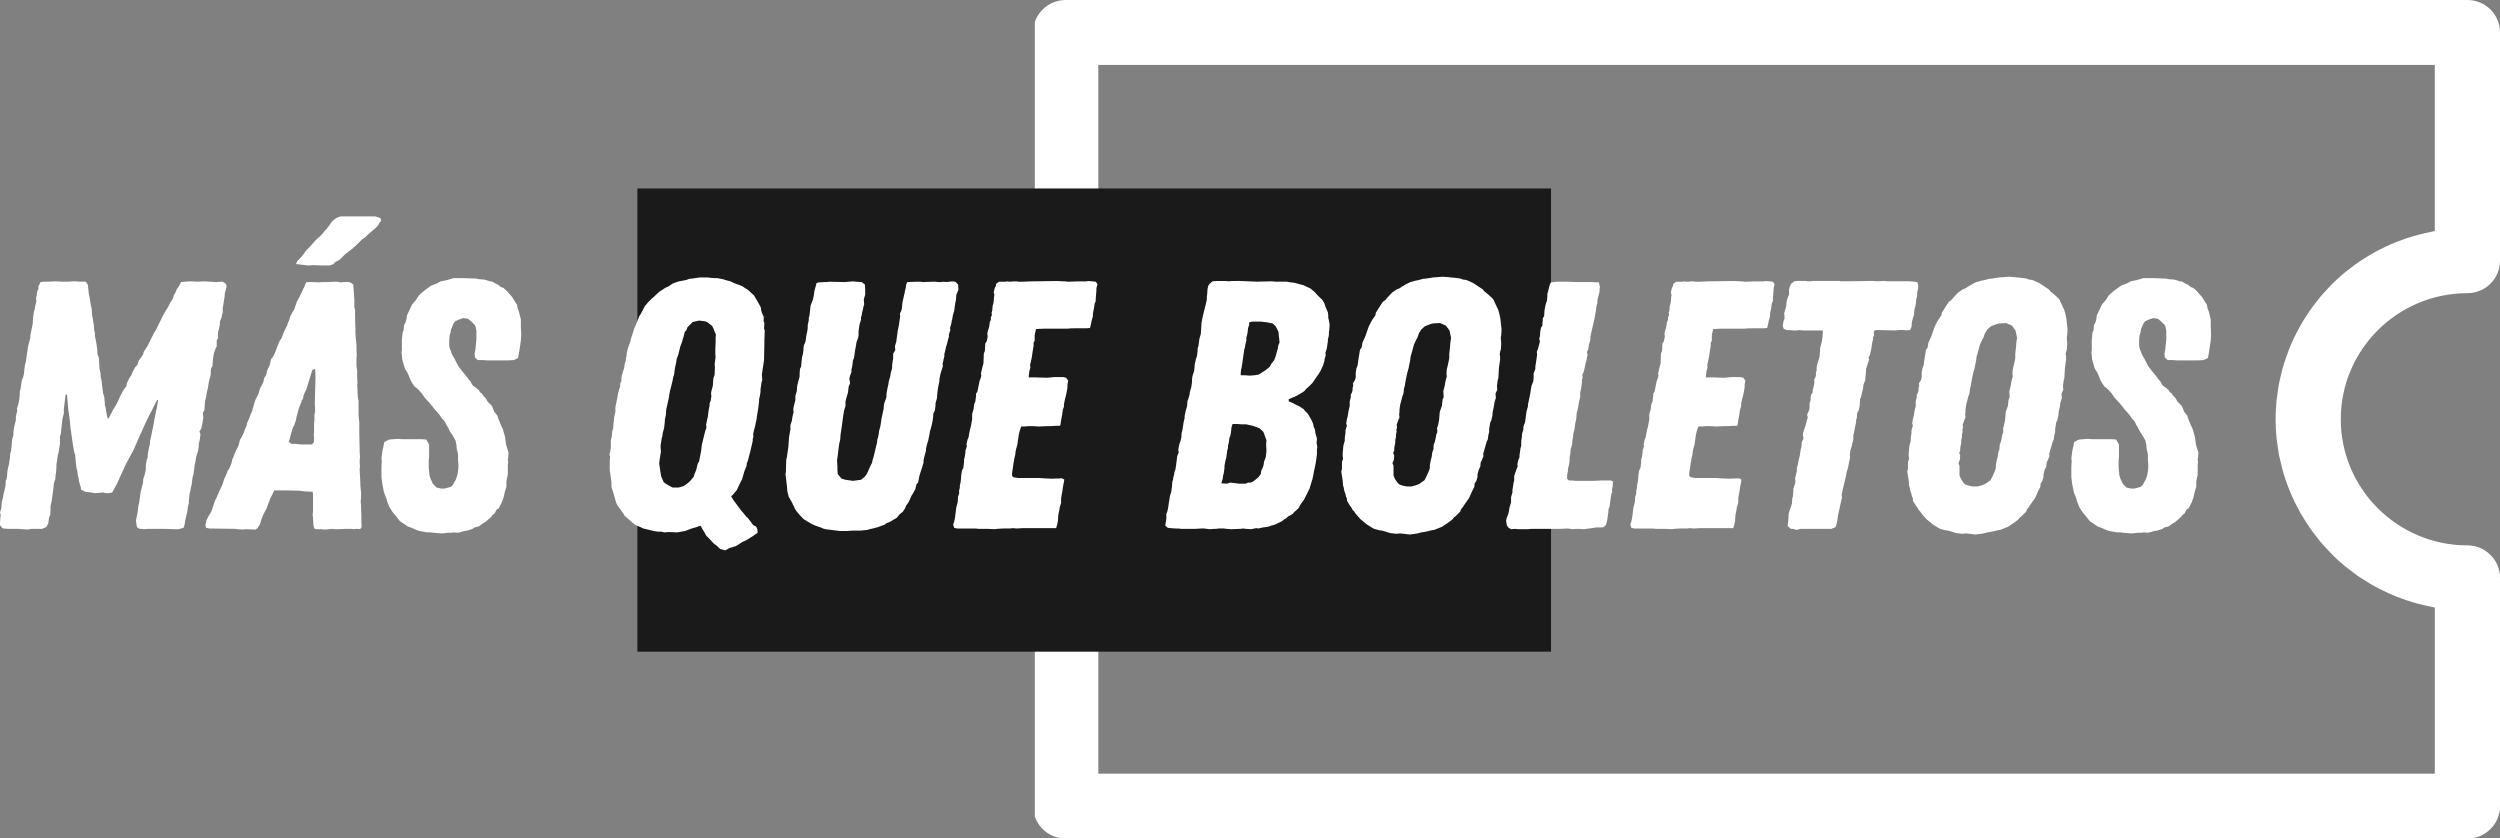
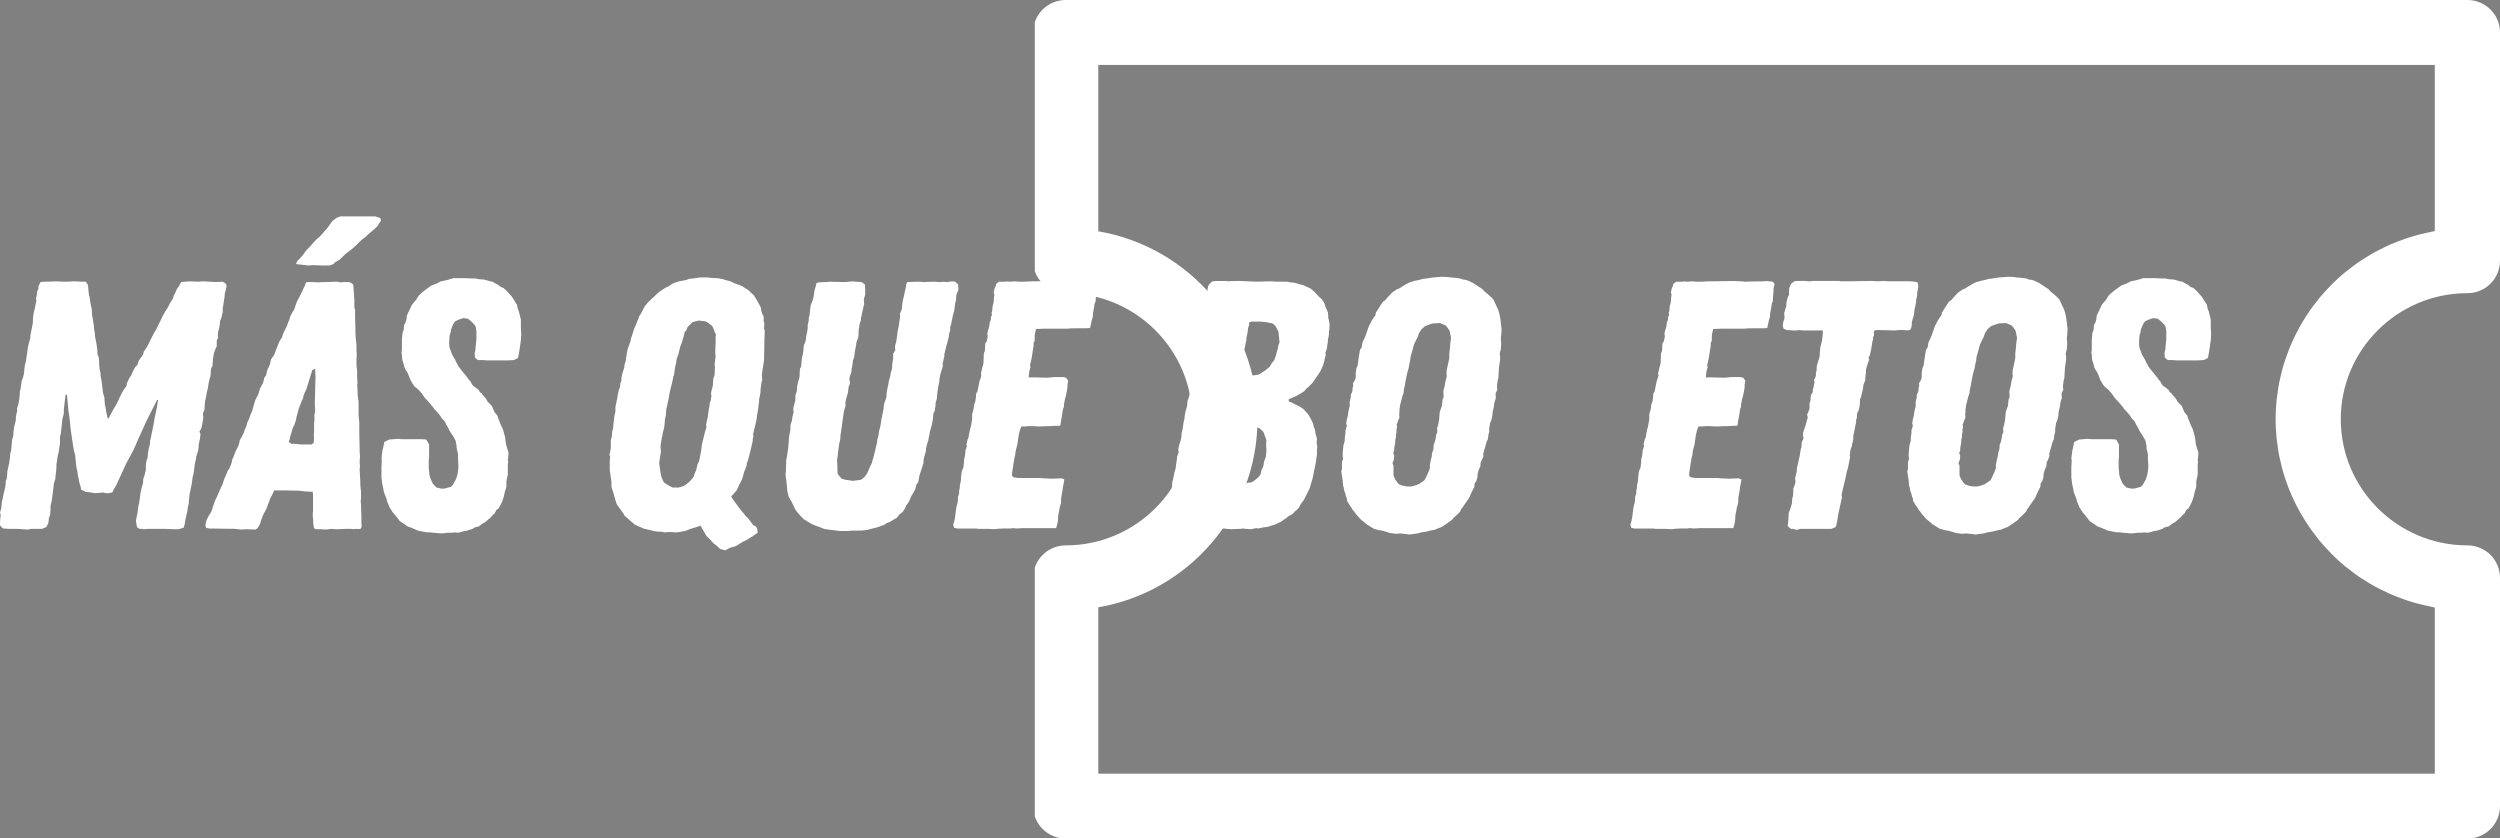
<svg xmlns="http://www.w3.org/2000/svg" xmlns:ns1="http://sodipodi.sourceforge.net/DTD/sodipodi-0.dtd" xmlns:ns2="http://www.inkscape.org/namespaces/inkscape" width="292.204" zoomAndPan="magnify" viewBox="0 0 219.153 73.5" height="98" preserveAspectRatio="xMidYMid" version="1.0" id="svg49" ns1:docname="logo1_n.svg" ns2:version="1.3.2 (091e20e, 2023-11-25, custom)">
  <rect x="0" y="0" width="219.153" height="73.5" fill="#808080" stroke="none" />
  <ns1:namedview id="namedview49" pagecolor="#ffffff" bordercolor="#000000" borderopacity="0.25" ns2:showpageshadow="2" ns2:pageopacity="0.0" ns2:pagecheckerboard="0" ns2:deskcolor="#d1d1d1" ns2:zoom="1.554" ns2:cx="145.1094" ns2:cy="49.8713" ns2:window-width="1920" ns2:window-height="991" ns2:window-x="-9" ns2:window-y="-9" ns2:window-maximized="1" ns2:current-layer="svg49" showgrid="false" />
  <defs id="defs2">
    <g id="g1" />
    <clipPath id="50a5b604db">
      <path d="M 169.516,150.32 H 298 v 73.5 H 169.516 Z m 0,0" clip-rule="nonzero" id="path1" />
    </clipPath>
    <clipPath id="6bba772ba3">
-       <path d="m 134.676,166.844 h 80.102 v 40.602 h -80.102 z m 0,0" clip-rule="nonzero" id="path2" />
-     </clipPath>
+       </clipPath>
  </defs>
  <g clip-path="url(#50a5b604db)" id="g3" transform="translate(-78.804,-150.32)" style="fill:#ffffff">
    <path fill="#000000" d="m 172.227,150.32 h 122.875 c 1.578,0 2.855,1.273 2.855,2.844 v 20.012 c 0,1.57 -1.277,2.844 -2.855,2.844 -6.121,0 -11.102,4.953 -11.102,11.047 0,6.102 4.98,11.062 11.102,11.062 1.578,0 2.855,1.273 2.855,2.844 v 20.012 c 0,1.57 -1.277,2.844 -2.855,2.844 h -122.875 c -1.578,0 -2.859,-1.273 -2.859,-2.844 v -20.012 c 0,-1.57 1.281,-2.844 2.859,-2.844 6.117,0 11.098,-4.961 11.098,-11.062 0,-6.094 -4.98,-11.047 -11.098,-11.047 -1.578,0 -2.859,-1.273 -2.859,-2.844 v -20.012 c 0,-1.57 1.281,-2.844 2.859,-2.844 z m 16.812,36.746 c 0,8.266 -6.043,15.133 -13.957,16.492 v 14.582 h 117.16 v -14.562 c -0.098,-0.019 -0.191,-0.047 -0.289,-0.066 -0.215,-0.039 -0.422,-0.086 -0.633,-0.137 -0.309,-0.07 -0.613,-0.145 -0.914,-0.234 -0.211,-0.062 -0.418,-0.125 -0.625,-0.195 -0.293,-0.098 -0.582,-0.203 -0.867,-0.316 -0.199,-0.078 -0.402,-0.16 -0.602,-0.25 -0.281,-0.125 -0.559,-0.258 -0.832,-0.398 -0.188,-0.094 -0.375,-0.188 -0.559,-0.289 -0.281,-0.16 -0.555,-0.328 -0.828,-0.504 -0.164,-0.102 -0.328,-0.199 -0.484,-0.305 -0.316,-0.215 -0.617,-0.449 -0.914,-0.684 -0.105,-0.082 -0.215,-0.156 -0.316,-0.238 -0.391,-0.324 -0.77,-0.668 -1.129,-1.023 -0.102,-0.102 -0.191,-0.207 -0.285,-0.309 -0.258,-0.266 -0.512,-0.539 -0.754,-0.824 -0.125,-0.145 -0.238,-0.305 -0.355,-0.457 -0.199,-0.25 -0.391,-0.5 -0.574,-0.762 -0.121,-0.172 -0.23,-0.352 -0.348,-0.531 -0.16,-0.254 -0.32,-0.512 -0.473,-0.773 -0.105,-0.191 -0.207,-0.383 -0.309,-0.574 -0.137,-0.27 -0.27,-0.539 -0.391,-0.812 -0.09,-0.203 -0.18,-0.402 -0.262,-0.605 -0.113,-0.285 -0.219,-0.57 -0.316,-0.859 -0.07,-0.207 -0.141,-0.41 -0.203,-0.621 -0.09,-0.305 -0.164,-0.613 -0.238,-0.926 -0.047,-0.203 -0.102,-0.402 -0.141,-0.605 -0.066,-0.348 -0.117,-0.703 -0.164,-1.059 -0.019,-0.176 -0.055,-0.348 -0.07,-0.527 -0.051,-0.535 -0.082,-1.078 -0.082,-1.625 0,-0.551 0.031,-1.09 0.082,-1.625 0.016,-0.18 0.051,-0.352 0.07,-0.527 0.047,-0.355 0.098,-0.711 0.164,-1.059 0.039,-0.203 0.094,-0.402 0.141,-0.602 0.074,-0.312 0.148,-0.625 0.238,-0.93 0.062,-0.207 0.133,-0.41 0.203,-0.613 0.098,-0.293 0.203,-0.582 0.316,-0.867 0.082,-0.199 0.168,-0.398 0.258,-0.598 0.125,-0.277 0.258,-0.551 0.398,-0.816 0.098,-0.191 0.195,-0.383 0.301,-0.566 0.152,-0.27 0.316,-0.531 0.484,-0.789 0.109,-0.172 0.219,-0.348 0.336,-0.516 0.188,-0.27 0.387,-0.527 0.586,-0.781 0.117,-0.145 0.227,-0.297 0.344,-0.438 0.25,-0.297 0.516,-0.582 0.785,-0.859 0.086,-0.09 0.164,-0.184 0.25,-0.27 0.367,-0.359 0.746,-0.703 1.141,-1.031 0.09,-0.074 0.184,-0.137 0.273,-0.207 0.312,-0.246 0.629,-0.488 0.957,-0.711 0.148,-0.105 0.305,-0.195 0.457,-0.293 0.281,-0.18 0.566,-0.355 0.855,-0.516 0.18,-0.102 0.359,-0.188 0.543,-0.281 0.277,-0.141 0.559,-0.281 0.848,-0.41 0.195,-0.082 0.395,-0.164 0.59,-0.242 0.289,-0.113 0.582,-0.219 0.879,-0.32 0.203,-0.066 0.41,-0.133 0.617,-0.191 0.301,-0.09 0.605,-0.164 0.914,-0.234 0.211,-0.051 0.422,-0.098 0.637,-0.141 0.098,-0.016 0.191,-0.043 0.289,-0.062 v -14.562 H 175.082 v 14.582 c 7.914,1.355 13.957,8.219 13.957,16.477 z m 0,0" fill-opacity="1" fill-rule="nonzero" id="path3" style="fill:#ffffff" />
  </g>
  <g clip-path="url(#6bba772ba3)" id="g4" transform="translate(-78.804,-150.32)" style="fill:#1a1a1a">
    <path fill="#ffffff" d="m 134.676,166.844 h 80.094 v 40.602 h -80.094 z m 0,0" fill-opacity="1" fill-rule="nonzero" id="path4" style="fill:#1a1a1a" />
  </g>
  <g fill="#000000" fill-opacity="1" id="g7" transform="translate(-78.804,-150.32)" style="fill:#ffffff">
    <g transform="translate(77.597,196.679)" id="g6" style="fill:#ffffff">
      <g id="g5" style="fill:#ffffff">
        <path d="M 3.59,0.062 3.805,0.031 3.961,0 h 0.93 l 0.371,-0.156 0.184,-0.34 0.031,-0.309 0.031,-0.188 0.094,-0.215 0.031,-0.402 v -0.402 l 0.094,-0.371 0.027,-0.188 L 5.816,-3 l 0.062,-0.496 0.031,-0.277 0.031,-0.25 0.125,-0.371 v -0.184 l 0.062,-0.434 0.027,-0.434 v -0.219 l 0.062,-0.371 0.062,-0.434 0.062,-0.215 0.031,-0.188 0.062,-0.402 0.031,-0.215 v -0.59 l 0.062,-0.184 0.027,-0.219 0.125,-1.145 0.125,-0.492 v -0.375 l 0.152,-1.266 h 0.125 l 0.125,1.422 0.031,0.188 0.031,0.215 0.062,0.465 0.059,0.648 0.188,1.301 0.062,0.402 0.09,0.434 0.062,0.184 0.062,0.652 0.062,0.523 0.062,0.219 0.031,0.215 0.031,0.25 0.062,0.215 0.027,0.25 0.156,0.523 0.031,0.219 L 8.695,-3.25 8.973,-3.219 9.562,-3.125 l 0.68,-0.062 0.277,0.062 h 0.188 l 0.34,-0.062 0.156,-0.309 0.215,-0.371 0.836,-1.828 0.68,-1.266 0.402,-0.93 0.715,-1.578 0.926,-1.828 h 0.094 l -0.125,0.746 -0.062,0.215 -0.027,0.188 -0.094,0.434 -0.094,0.555 -0.246,1.207 -0.062,0.219 v 0.184 l -0.031,0.215 -0.094,0.344 -0.031,0.215 -0.031,0.188 -0.031,0.371 -0.09,0.215 -0.062,0.402 v 0.434 l -0.094,0.402 -0.125,0.371 -0.031,0.402 -0.121,0.402 -0.094,0.434 -0.062,0.465 -0.062,0.434 -0.062,0.246 -0.059,0.465 -0.031,0.215 -0.094,0.434 -0.031,0.188 0.031,0.215 0.062,0.34 L 13.43,0 h 0.219 L 13.801,0.031 14.234,0 h 1.363 l 0.926,0.031 h 0.34 l 0.434,-0.125 0.094,-0.277 0.062,-0.402 0.094,-0.402 0.094,-0.434 0.027,-0.246 0.094,-0.402 v -0.219 l 0.031,-0.215 0.031,-0.402 0.062,-0.188 0.031,-0.215 0.094,-0.402 0.027,-0.25 0.062,-0.43 0.062,-0.188 0.062,-0.434 0.031,-0.246 0.031,-0.219 0.094,-0.465 0.031,-0.215 0.152,-0.465 0.062,-0.402 v -0.184 l 0.094,-0.434 0.062,-0.465 -0.094,-0.246 0.152,-0.219 L 18.938,-9.16 18.969,-9.344 19,-9.562 19.031,-9.746 19,-9.965 v -0.215 l 0.125,-0.219 0.031,-0.465 0.031,-0.34 0.09,-0.371 0.031,-0.215 0.031,-0.188 0.094,-0.371 0.062,-0.434 0.094,-0.402 0.059,-0.184 0.031,-0.219 v -0.184 l 0.031,-0.281 0.125,-0.246 0.031,-0.496 0.062,-0.434 0.031,-0.184 0.152,-0.402 0.094,-0.188 v -0.523 l 0.125,-0.219 -0.031,-0.184 0.031,-0.371 0.062,-0.188 0.09,-0.434 v -0.246 l 0.156,-0.402 0.031,-0.219 0.062,-0.184 v -0.434 l 0.031,-0.094 0.031,-0.215 0.027,-0.188 0.031,-0.215 0.031,-0.125 0.031,-0.434 0.062,-0.184 0.094,-0.402 -0.062,-0.219 -0.277,-0.184 -0.621,0.031 -1.051,-0.062 -0.496,0.031 -0.742,-0.031 -0.742,0.062 -0.156,0.309 -0.215,0.309 -0.156,0.371 -0.121,0.188 -0.031,0.184 -0.062,0.125 -0.094,0.152 -0.125,0.188 -0.184,0.371 -0.219,0.34 -0.246,0.434 -0.188,0.402 -0.43,0.867 -0.125,0.184 -0.621,1.238 -0.309,0.465 -0.031,0.188 -0.121,0.184 -0.281,0.402 -0.121,0.371 -0.188,0.188 -0.215,0.402 -0.125,0.309 -0.188,0.277 -0.215,0.465 v 0.188 l -0.219,0.277 -0.184,0.309 -0.219,0.434 -0.09,0.215 -0.25,0.496 -0.121,0.188 -0.094,0.152 -0.402,0.773 h -0.094 l -0.125,-0.586 -0.059,-0.402 -0.062,-0.188 v -0.215 l -0.031,-0.219 v -0.184 l -0.125,-0.434 -0.125,-1.051 -0.09,-0.434 v -0.219 l -0.094,-0.434 -0.031,-0.402 v -0.184 l -0.031,-0.402 -0.094,-0.188 -0.031,-0.215 v -0.219 l -0.059,-0.43 -0.031,-0.188 -0.125,-0.648 v -0.25 l -0.062,-0.215 -0.031,-0.434 -0.062,-0.402 -0.09,-0.496 -0.031,-0.523 -0.094,-0.434 -0.031,-0.188 -0.062,-0.434 -0.062,-0.215 -0.09,-0.867 -0.188,-0.277 H 8.324 l -0.617,-0.031 -0.559,0.031 H 6.621 l -0.523,-0.031 -0.59,0.031 H 5.074 l -0.309,0.031 -0.188,0.371 v 0.215 l -0.121,0.277 -0.031,0.344 -0.062,0.215 0.031,0.246 -0.094,0.402 -0.031,0.219 L 4.176,-19 l -0.059,0.371 -0.031,0.402 v 0.188 l -0.188,0.926 -0.031,0.188 v 0.215 l -0.062,0.188 -0.059,0.215 -0.094,0.402 -0.031,0.246 -0.062,0.434 -0.031,0.188 -0.062,0.434 -0.062,0.184 -0.059,0.402 -0.031,0.402 -0.094,0.371 -0.094,0.219 -0.031,0.184 -0.062,0.402 L 3,-12.223 2.941,-12.039 v 0.219 l -0.031,0.371 -0.062,0.371 -0.062,0.246 -0.094,0.281 0.031,0.184 -0.094,0.371 -0.031,0.188 v 0.277 l -0.152,0.617 -0.062,0.434 v 0.25 l -0.125,0.465 -0.031,0.492 -0.059,0.465 -0.062,0.188 -0.031,0.434 -0.031,0.184 -0.031,0.25 -0.062,0.246 -0.094,0.434 -0.031,0.434 -0.031,0.246 -0.09,0.219 v 0.215 l -0.031,0.246 -0.094,0.434 -0.062,0.219 -0.062,0.371 -0.09,0.34 -0.031,0.402 -0.031,0.215 -0.094,0.281 0.062,0.277 -0.031,0.184 -0.031,0.465 v 0.219 L 1.363,-0.125 1.484,-0.031 1.918,0 h 0.836 z m 0,0" id="path5" style="fill:#ffffff" />
      </g>
    </g>
  </g>
  <g fill="#000000" fill-opacity="1" id="g10" transform="translate(-78.804,-150.32)" style="fill:#ffffff">
    <g transform="translate(97.58,196.679)" id="g9" style="fill:#ffffff">
      <g id="g8" style="fill:#ffffff">
        <path d="m 8.262,-23.086 0.402,-0.031 0.867,0.031 h 0.586 l 0.344,-0.121 0.121,-0.156 0.402,-0.219 0.496,-0.492 0.402,-0.309 0.246,-0.188 0.402,-0.371 0.402,-0.402 0.312,-0.219 0.215,-0.215 0.246,-0.215 0.402,-0.344 0.219,-0.215 0.184,-0.309 0.125,-0.156 -0.062,-0.215 -0.152,-0.062 -0.312,-0.094 h -3.062 l -0.309,0.125 -0.094,0.062 -0.277,0.215 -0.496,0.68 -0.184,0.188 -0.219,0.277 -0.246,0.25 -0.188,0.152 -0.215,0.219 -0.188,0.215 -0.277,0.309 -0.309,0.312 -0.188,0.277 -0.125,0.152 -0.246,0.281 -0.215,0.215 -0.094,0.25 0.277,0.027 0.496,0.062 z M 2.508,0.062 2.754,0.031 3.621,0.062 l 0.184,-0.125 0.125,-0.215 0.094,-0.156 0.094,-0.34 0.184,-0.465 0.309,-0.586 0.125,-0.371 0.094,-0.219 0.062,-0.215 0.215,-0.402 0.156,-0.34 H 6.098 L 7.457,-3.344 7.953,-3.281 8.633,-3.25 8.664,-3 v 1.453 l -0.031,0.309 0.031,0.309 0.031,0.559 0.062,0.309 0.125,0.094 H 9.344 L 9.746,0.062 10.059,0.031 10.273,0 10.645,0.031 h 0.25 L 11.574,0 h 0.434 L 12.254,0.031 12.473,0 c 0.121,0 0.215,0.031 0.34,0 0.152,-0.094 0.121,-0.371 0.09,-0.496 V -1.145 L 12.875,-1.824 v -0.281 L 12.844,-2.352 12.875,-2.785 V -3.25 L 12.844,-3.465 12.812,-3.867 v -0.188 L 12.75,-5.23 12.781,-5.445 12.75,-5.879 12.781,-6.344 12.75,-6.809 V -7.023 L 12.719,-8.449 V -9.375 l -0.031,-0.25 -0.031,-0.371 v -1.207 l -0.062,-0.34 -0.031,-0.496 v -0.184 l -0.031,-0.402 0.031,-0.188 -0.031,-0.434 v -0.617 l -0.059,-0.434 v -0.68 l 0.027,-0.219 -0.027,-0.465 v -0.43 l -0.062,-0.621 -0.031,-0.402 v -0.434 l -0.031,-1.113 v -0.559 l -0.062,-0.184 v -0.68 l -0.094,-1.332 -0.215,-0.156 -0.156,-0.059 h -0.496 l -0.277,0.027 -0.215,-0.059 h -0.281 l -0.586,0.031 H 9.469 l -0.309,0.027 -0.59,-0.027 H 8.262 l -0.215,0.027 -0.125,0.344 -0.094,0.184 -0.094,0.219 -0.277,0.555 -0.215,0.402 -0.188,0.559 -0.062,0.152 -0.121,0.188 -0.188,0.34 -0.062,0.219 -0.062,0.184 -0.09,0.188 -0.062,0.215 -0.277,0.559 -0.094,0.215 -0.094,0.309 -0.188,0.281 -0.09,0.184 -0.156,0.402 -0.246,0.648 -0.125,0.188 -0.156,0.215 -0.09,0.434 -0.188,0.402 -0.062,0.156 -0.09,0.402 -0.156,0.215 -0.094,0.402 -0.094,0.188 -0.184,0.34 -0.156,0.527 -0.215,0.402 -0.094,0.246 -0.246,0.867 -0.094,0.184 -0.156,0.434 -0.09,0.188 -0.094,0.215 -0.031,0.188 -0.188,0.434 -0.062,0.215 -0.184,0.371 -0.156,0.25 -0.062,0.277 -0.059,0.215 -0.219,0.434 -0.094,0.219 -0.152,0.402 -0.094,0.184 -0.031,0.219 -0.062,0.184 -0.152,0.371 -0.156,0.219 -0.062,0.184 -0.246,0.559 -0.125,0.402 -0.34,0.742 -0.156,0.371 -0.184,0.371 -0.309,0.93 -0.25,0.402 -0.184,0.371 -0.031,0.184 -0.062,0.219 0.062,0.246 0.277,0.062 L 1.824,0 2.043,0.031 Z m 5.105,-7.457 -0.277,-0.031 -0.344,-0.031 H 6.746 l -0.215,-0.188 0.09,-0.215 0.062,-0.277 0.062,-0.219 0.156,-0.527 0.121,-0.215 0.156,-0.465 0.031,-0.215 0.184,-0.684 0.094,-0.277 0.094,-0.215 0.094,-0.281 0.121,-0.215 0.031,-0.219 0.125,-0.309 0.125,-0.246 0.152,-0.496 0.094,-0.309 0.156,-0.496 0.121,-0.402 0.25,-0.094 0.031,0.715 -0.031,1.113 -0.031,1.176 0.031,0.742 -0.062,0.246 V -9.5 l -0.031,0.215 v 0.805 l -0.031,0.25 0.031,0.246 -0.031,0.434 -0.188,0.156 z m 0,0" id="path7" style="fill:#ffffff" />
      </g>
    </g>
  </g>
  <g fill="#000000" fill-opacity="1" id="g13" transform="translate(-78.804,-150.32)" style="fill:#ffffff">
    <g transform="translate(111.376,196.679)" id="g12" style="fill:#ffffff">
      <g id="g11" style="fill:#ffffff">
        <path d="M 6.129,0.402 6.469,0.371 6.684,0.34 H 7.023 L 7.242,0.309 7.52,0.34 7.734,0.309 8.137,0.188 8.387,0.156 8.852,0 9.035,-0.125 9.406,-0.215 l 0.281,-0.219 0.309,-0.184 0.246,-0.219 0.156,-0.125 0.246,-0.277 0.156,-0.125 0.152,-0.309 0.188,-0.121 0.277,-0.527 0.156,-0.434 0.062,-0.277 0.059,-0.25 0.125,-0.402 v -0.465 l 0.031,-0.184 0.094,-0.434 v -0.867 l 0.031,-0.215 -0.031,-0.219 0.031,-0.184 0.031,-0.434 -0.062,-0.188 -0.156,-0.523 -0.031,-0.219 -0.031,-0.246 -0.031,-0.219 -0.184,-0.648 -0.188,-0.402 -0.246,-0.617 -0.031,-0.156 -0.277,-0.34 -0.219,-0.527 -0.371,-0.371 -0.152,-0.277 -0.281,-0.309 -0.09,-0.156 -0.156,-0.094 -0.094,-0.184 -0.309,-0.25 -0.184,-0.121 -0.125,-0.156 -0.125,-0.246 -0.152,-0.156 -0.125,-0.188 -0.402,-0.492 -0.34,-0.434 -0.219,-0.402 -0.121,-0.25 -0.25,-0.43 -0.215,-0.59 -0.031,-0.215 v -0.402 l 0.031,-0.434 0.094,-0.312 0.027,-0.215 0.125,-0.309 0.094,-0.219 0.156,-0.215 0.34,-0.156 0.371,-0.121 0.402,0.059 0.309,0.25 0.277,0.277 0.094,0.188 0.062,0.371 v 0.711 l -0.094,0.957 -0.062,0.25 0.031,0.402 0.25,0.215 h 0.43 l 0.434,0.031 h 1.734 l 0.559,-0.031 0.371,-0.184 0.121,-0.684 0.125,-0.863 0.031,-0.527 -0.031,-0.617 v -0.684 l -0.188,-0.742 -0.09,-0.215 -0.062,-0.34 -0.125,-0.188 -0.215,-0.34 -0.094,-0.156 -0.309,-0.34 -0.094,-0.125 -0.34,-0.309 -0.25,-0.094 -0.215,-0.184 -0.371,-0.188 -0.125,-0.09 -0.215,-0.031 -0.527,-0.156 -0.465,-0.031 -0.277,-0.062 H 8.914 l -0.777,-0.031 H 7.18 l -0.527,0.156 -0.586,0.125 -0.34,0.184 -0.496,0.188 -0.559,0.402 -0.371,0.309 -0.184,0.188 -0.188,0.309 -0.094,0.121 -0.246,0.281 -0.094,0.152 -0.094,0.219 -0.121,0.246 -0.188,0.402 -0.031,0.309 -0.09,0.312 -0.125,0.215 -0.031,0.434 -0.094,0.215 -0.062,0.621 v 0.898 l -0.031,0.215 0.031,0.246 0.031,0.402 0.125,0.402 0.062,0.25 0.094,0.215 0.152,0.219 0.125,0.277 0.184,0.465 0.188,0.309 0.152,0.215 0.312,0.25 0.309,0.34 0.277,0.402 0.371,0.402 0.34,0.402 0.125,0.184 0.156,0.156 0.34,0.402 0.152,0.246 0.219,0.219 0.094,0.152 0.062,0.156 0.121,0.188 0.219,0.434 0.246,0.371 0.246,0.434 0.094,0.461 v 0.188 l 0.125,0.555 v 0.496 l 0.031,0.434 v 0.219 l -0.031,0.309 -0.062,0.371 -0.125,0.371 -0.121,0.215 -0.156,0.281 -0.156,0.152 -0.34,0.094 -0.246,0.062 H 6.098 l -0.402,-0.094 -0.312,-0.309 -0.215,-0.465 -0.094,-0.309 -0.062,-0.68 V -6.035 L 5.043,-6.25 V -7.395 L 4.797,-7.828 4.395,-7.859 H 2.66 l -0.371,-0.031 -0.742,0.062 -0.434,0.215 -0.094,0.496 -0.059,0.215 -0.031,0.25 -0.062,0.465 0.031,0.215 -0.031,0.527 v 0.926 l 0.062,0.496 0.031,0.188 0.09,0.434 0.031,0.184 0.219,0.559 0.062,0.246 0.215,0.527 0.277,0.434 0.312,0.371 0.309,0.402 0.371,0.246 0.309,0.219 0.34,0.121 0.496,0.219 0.215,0.062 0.312,0.059 0.34,0.062 h 0.309 l 0.215,0.031 z m 0,0" id="path10" style="fill:#ffffff" />
      </g>
    </g>
  </g>
  <g fill="#000000" fill-opacity="1" id="g16" transform="translate(-78.804,-150.32)">
    <g transform="translate(123.687,196.679)" id="g15">
      <g id="g14" />
    </g>
  </g>
  <g fill="#000000" fill-opacity="1" id="g19" transform="translate(-78.804,-150.32)" style="fill:#ffffff">
    <g transform="translate(130.616,196.679)" id="g18" style="fill:#ffffff">
      <g id="g17" style="fill:#ffffff">
        <path d="m 11.758,1.887 0.402,-0.215 0.527,-0.156 0.59,-0.371 0.34,-0.152 0.34,-0.219 0.215,-0.125 0.434,-0.309 -0.031,-0.309 -0.094,-0.219 -0.277,-0.152 -0.246,-0.34 -0.25,-0.312 -0.09,-0.059 -0.219,-0.281 -0.215,-0.246 -0.281,-0.371 -0.43,-0.59 -0.188,-0.309 L 12.441,-3 l 0.34,-0.402 0.184,-0.402 0.281,-0.559 0.184,-0.648 0.219,-0.559 v -0.184 l 0.09,-0.188 0.219,-0.836 0.215,-0.93 v -0.184 l 0.062,-0.188 -0.031,-0.215 0.094,-0.402 0.062,-0.219 0.094,-0.43 0.059,-0.281 0.031,-0.277 0.094,-0.527 0.062,-0.523 0.031,-0.219 v -0.215 l 0.062,-0.219 0.062,-0.402 v -0.215 l 0.027,-0.188 0.062,-0.434 0.062,-0.184 -0.031,-0.496 0.094,-0.648 0.031,-0.188 0.031,-0.215 0.031,-0.188 0.031,-1.547 v -0.184 l 0.031,-0.867 -0.062,-0.219 0.031,-0.434 -0.062,-0.184 v -0.402 l -0.156,-0.34 -0.062,-0.219 -0.031,-0.246 -0.215,-0.402 -0.215,-0.371 -0.188,-0.309 -0.188,-0.156 -0.184,-0.184 -0.188,-0.156 -0.215,-0.125 -0.215,-0.152 -0.219,-0.094 -0.277,-0.094 -0.309,-0.125 -0.25,-0.121 -0.465,-0.125 -0.184,-0.062 -0.496,-0.094 h -0.184 l -0.465,-0.031 -0.188,-0.027 H 9.531 l -0.402,0.059 -0.215,0.031 -0.312,0.031 -0.246,0.094 -0.309,0.062 -0.34,0.062 -0.371,0.121 -0.219,0.094 -0.309,0.219 -0.277,0.121 -0.188,0.125 -0.34,0.215 -0.34,0.312 -0.156,0.152 -0.184,0.156 -0.344,0.34 -0.277,0.34 -0.371,0.711 -0.094,0.125 -0.277,0.711 -0.188,0.434 -0.059,0.188 -0.219,0.68 -0.031,0.188 -0.246,0.68 -0.094,0.402 v 0.184 l -0.062,0.219 v 0.184 l -0.062,0.188 -0.059,0.215 -0.031,0.25 -0.062,0.215 -0.125,0.371 -0.062,0.371 v 0.219 l -0.09,0.184 -0.031,0.371 -0.094,0.188 -0.031,0.184 -0.062,0.219 -0.031,0.246 -0.094,0.465 -0.09,0.434 v 0.402 l -0.094,0.402 -0.094,0.867 v 0.121 l -0.094,0.371 -0.031,0.434 -0.09,0.312 v 0.68 l -0.062,0.371 -0.062,0.184 0.062,0.188 -0.031,0.402 v 0.805 l 0.062,0.402 0.09,0.648 v 0.434 l 0.156,0.465 0.246,0.867 0.094,0.215 0.465,0.652 0.094,0.121 0.094,0.188 0.152,0.125 0.34,0.309 0.188,0.152 0.215,0.188 0.34,0.156 0.219,0.09 0.184,0.094 0.402,0.094 0.496,0.125 0.371,0.059 H 6.156 l 0.281,0.062 0.402,-0.031 0.711,0.031 0.68,-0.121 0.59,-0.219 0.434,-0.125 0.34,-0.121 0.062,0.09 0.059,0.125 0.188,0.309 0.125,0.219 0.09,0.152 0.281,0.281 0.371,0.402 0.184,0.121 0.371,0.344 z M 7.148,-3.621 6.902,-3.746 6.59,-3.93 6.375,-4.086 6.156,-4.578 6.066,-5.074 l -0.062,-0.465 -0.031,-0.188 0.031,-0.277 0.062,-0.402 0.062,-0.371 -0.031,-0.309 v -0.219 L 6.156,-7.676 6.188,-7.922 6.25,-8.137 l 0.031,-0.25 0.125,-0.465 0.062,-0.555 V -9.562 l 0.09,-0.402 0.031,-0.496 0.094,-0.402 0.125,-0.586 0.094,-0.559 0.246,-0.988 0.062,-0.34 0.062,-0.156 0.09,-0.648 0.094,-0.402 0.062,-0.402 0.125,-0.312 L 7.828,-16 l 0.156,-0.402 0.062,-0.246 0.062,-0.188 0.121,-0.461 0.125,-0.094 0.094,-0.277 0.465,-0.465 0.555,-0.125 0.527,0.062 0.215,0.094 0.402,0.309 0.125,0.246 0.062,0.188 0.152,0.34 -0.031,0.215 v 0.465 l -0.027,0.559 v 0.465 l 0.027,0.215 -0.059,0.465 -0.031,0.246 0.031,0.188 -0.031,0.711 -0.094,0.246 -0.031,0.25 -0.031,0.465 -0.125,0.461 -0.031,0.188 0.031,0.246 -0.059,0.402 -0.094,0.219 v 0.184 l -0.094,0.465 -0.062,0.527 -0.152,0.68 0.027,0.277 -0.121,0.371 -0.156,0.621 -0.125,0.527 L 9.656,-6.871 9.562,-6.375 l -0.094,0.465 -0.125,0.215 -0.121,0.527 -0.156,0.371 -0.062,0.219 -0.246,0.309 -0.188,0.184 -0.152,0.125 -0.309,0.215 -0.434,0.125 z m 0,0" id="path16" style="fill:#ffffff" />
      </g>
    </g>
  </g>
  <g fill="#000000" fill-opacity="1" id="g22" transform="translate(-78.804,-150.32)" style="fill:#ffffff">
    <g transform="translate(145.711,196.679)" id="g21" style="fill:#ffffff">
      <g id="g20" style="fill:#ffffff">
        <path d="M 6.715,0.188 H 7.336 L 7.797,0.156 h 0.715 l 0.617,-0.062 0.188,-0.062 0.277,-0.062 0.371,-0.094 0.184,-0.062 0.496,-0.184 0.156,-0.125 0.371,-0.152 0.246,-0.156 0.277,-0.156 0.25,-0.309 0.277,-0.215 0.188,-0.281 0.121,-0.277 0.156,-0.215 0.125,-0.219 0.184,-0.434 0.125,-0.184 0.215,-0.402 0.094,-0.402 0.156,-0.188 0.094,-0.523 0.121,-0.402 0.125,-0.371 0.062,-0.219 0.062,-0.184 v -0.219 l 0.059,-0.277 0.094,-0.34 0.062,-0.219 v -0.184 l 0.094,-0.402 0.121,-0.371 v -0.062 l 0.094,-0.434 0.031,-0.219 0.125,-0.43 0.094,-0.402 0.059,-0.371 0.031,-0.402 0.125,-0.25 0.062,-0.434 v -0.215 l 0.125,-0.434 0.031,-0.434 0.059,-0.434 0.031,-0.184 0.094,-0.434 v -0.188 l 0.094,-0.465 0.215,-0.68 -0.031,-0.215 0.062,-0.219 0.031,-0.184 0.062,-0.219 v -0.215 l 0.094,-0.371 0.062,-0.281 0.09,-0.277 0.062,-0.277 0.094,-0.34 v -0.188 l 0.125,-0.371 -0.031,-0.188 0.121,-0.402 0.031,-0.215 0.062,-0.246 0.031,-0.219 0.125,-0.434 0.031,-0.246 0.062,-0.434 0.059,-0.246 0.031,-0.465 0.188,-0.434 -0.031,-0.465 -0.246,-0.246 -0.25,-0.031 -0.277,0.031 -0.219,0.031 -0.309,-0.031 -0.215,0.031 h -0.25 l -0.215,-0.031 h -0.219 l -0.895,0.031 -0.219,-0.031 H 13.555 l -0.93,0.031 -0.094,0.215 -0.031,0.246 -0.09,0.402 -0.094,0.434 -0.094,0.402 -0.031,0.188 -0.031,0.371 -0.031,0.184 -0.152,0.344 0.031,0.215 -0.062,0.402 -0.062,0.434 -0.094,0.434 -0.031,0.246 -0.062,0.434 -0.027,0.246 -0.125,0.434 0.031,0.34 -0.188,0.312 v 0.434 l -0.031,0.152 -0.059,0.434 v 0.25 l -0.125,0.43 -0.031,0.25 -0.125,0.434 -0.062,0.371 -0.09,0.402 -0.062,0.402 v 0.246 l -0.156,0.434 -0.062,0.215 -0.031,0.375 -0.121,0.555 -0.062,0.309 -0.062,0.402 -0.031,0.219 -0.062,0.246 -0.062,0.219 -0.031,0.277 -0.059,0.277 -0.062,0.188 -0.031,0.309 -0.062,0.215 -0.094,0.434 L 9.656,-6.25 l -0.062,0.184 -0.062,0.281 -0.156,0.309 -0.215,0.496 -0.094,0.184 -0.184,0.246 -0.312,0.25 -0.711,0.094 L 7.211,-4.301 6.871,-4.395 6.531,-4.797 6.5,-5.168 V -5.508 L 6.469,-6.004 6.5,-6.219 l 0.031,-0.188 0.027,-0.277 0.094,-0.742 0.094,-0.402 0.031,-0.434 0.094,-0.621 0.152,-1.113 0.062,-0.371 0.125,-0.402 v -0.402 l 0.094,-0.371 0.059,-0.184 0.062,-0.219 0.031,-0.246 0.031,-0.281 0.125,-0.277 -0.062,-0.402 0.031,-0.184 0.152,-0.434 v -0.219 l 0.062,-0.246 0.031,-0.219 0.031,-0.309 0.094,-0.215 0.031,-0.188 0.062,-0.465 0.09,-0.461 0.031,-0.25 0.156,-0.434 0.031,-0.215 v -0.309 l 0.031,-0.25 0.062,-0.402 0.121,-0.371 v -0.215 l 0.062,-0.188 0.031,-0.215 0.062,-0.25 0.062,-0.277 0.062,-0.215 -0.031,-0.434 0.062,-0.219 0.059,-0.184 v -0.434 l -0.027,-0.465 -0.281,-0.215 -0.496,-0.031 -0.277,-0.031 -0.742,0.062 -1.301,-0.031 -0.277,0.031 h -0.156 l -0.523,0.027 -0.188,0.062 -0.062,0.25 -0.121,0.434 -0.062,0.434 -0.062,0.309 -0.062,0.152 -0.152,0.402 -0.094,0.867 -0.062,0.188 v 0.215 l -0.094,0.434 v 0.246 l -0.031,0.25 -0.094,0.434 -0.027,0.246 -0.031,0.219 -0.156,0.402 -0.031,0.184 v 0.215 l -0.062,0.402 -0.062,0.188 -0.09,0.867 -0.094,0.184 -0.031,0.434 v 0.25 l -0.125,0.434 -0.09,0.402 -0.031,0.43 -0.125,0.402 v 0.402 l -0.062,0.219 -0.094,0.371 -0.031,0.215 0.031,0.219 -0.09,0.371 -0.031,0.184 -0.031,0.219 -0.125,0.371 v 0.402 l -0.062,0.309 -0.062,0.371 -0.031,0.465 -0.031,0.402 -0.121,0.836 -0.062,0.277 -0.031,1.055 -0.031,0.184 0.125,1.051 0.031,0.434 0.121,0.496 0.25,0.434 0.246,0.496 0.031,0.094 0.156,0.246 0.152,0.184 0.188,0.219 0.309,0.309 0.617,0.371 0.188,0.094 0.215,0.094 0.527,0.184 0.125,0.062 0.215,0.062 z m 0,0" id="path19" style="fill:#ffffff" />
      </g>
    </g>
  </g>
  <g fill="#000000" fill-opacity="1" id="g25" transform="translate(-78.804,-150.32)" style="fill:#ffffff">
    <g transform="translate(161.425,196.679)" id="g24" style="fill:#ffffff">
      <g id="g23" style="fill:#ffffff">
        <path d="M 4.551,0.031 4.797,0 5.293,-0.031 h 0.648 l 0.188,-0.031 0.402,0.031 0.492,-0.031 h 2.941 l 0.094,-0.34 0.059,-0.277 0.031,-0.527 0.094,-0.465 0.031,-0.215 0.062,-0.188 0.062,-0.215 v -0.402 l 0.121,-0.68 0.031,-0.25 0.062,-0.34 0.031,-0.125 0.031,-0.246 -0.215,-0.094 -0.867,0.031 -0.68,-0.031 -0.434,-0.031 H 6.652 L 6.219,-4.52 6.098,-4.641 v -0.25 L 6.219,-5.695 6.312,-6.25 6.375,-6.469 l 0.031,-0.309 0.062,-0.277 0.09,-0.309 0.125,-0.867 0.094,-0.402 0.125,-0.34 h 0.277 l 0.402,-0.031 h 0.34 l 0.527,0.031 0.773,-0.031 H 9.5 l 0.465,-0.031 h 0.309 l 0.062,-0.062 0.062,-0.434 0.094,-0.496 0.059,-0.434 0.094,-0.246 v -0.215 l 0.094,-0.465 0.062,-0.219 0.094,-0.434 0.059,-0.34 V -12.625 l 0.062,-0.371 -0.184,-0.25 -0.25,-0.059 h -0.805 l -0.586,0.059 -1.082,-0.031 H 7.551 l 0.062,-0.555 0.094,-0.309 -0.031,-0.25 0.059,-0.215 0.094,-0.434 0.062,-0.434 0.094,-0.586 v -0.25 l 0.094,-0.184 v -0.434 l 0.031,-0.219 0.09,-0.371 0.742,-0.031 h 2.012 l 0.371,-0.031 H 12.625 l 0.309,-0.031 0.094,-0.402 0.031,-0.184 0.125,-0.434 V -18.875 l 0.094,-0.465 0.027,-0.188 0.031,-0.215 0.094,-0.219 v -0.184 l 0.062,-0.773 v -0.188 l 0.094,-0.34 -0.156,-0.215 -0.277,-0.031 -0.309,-0.031 -0.281,0.031 h -0.68 l -0.898,0.031 -0.246,-0.031 -0.711,-0.031 -2.32,0.031 -0.684,0.031 H 6.715 L 6.469,-21.691 H 6.25 l -0.371,0.031 -0.215,-0.031 -0.188,0.031 H 4.953 l -0.25,0.184 -0.031,0.188 -0.094,0.184 -0.09,0.371 0.062,0.219 -0.031,0.184 -0.031,0.402 -0.031,0.188 -0.062,0.184 -0.031,0.402 -0.062,0.219 0.031,0.184 -0.094,0.219 v 0.215 l -0.09,0.188 -0.062,0.434 -0.125,0.402 -0.031,0.215 0.031,0.188 -0.031,0.215 -0.062,0.246 -0.121,0.188 -0.031,0.648 -0.094,0.219 -0.031,0.867 -0.125,0.461 -0.094,0.434 0.031,0.188 -0.059,0.215 -0.094,0.25 -0.188,0.926 -0.121,0.188 v 0.215 l -0.031,0.219 -0.031,0.246 -0.094,0.219 -0.062,0.461 -0.125,0.434 v 0.465 l -0.121,0.652 -0.062,0.215 -0.094,0.465 -0.031,0.215 -0.094,0.219 -0.09,0.402 0.031,0.184 -0.125,0.371 v 0.156 l -0.062,0.402 -0.062,0.246 v 0.219 l -0.062,0.496 -0.121,0.246 -0.062,0.402 -0.031,0.434 -0.031,0.215 -0.062,0.25 v 0.215 l -0.062,0.219 v 0.277 l -0.09,0.246 -0.031,0.496 -0.125,0.465 -0.062,0.496 -0.062,0.461 -0.062,0.281 -0.09,0.277 0.09,0.277 0.281,0.062 H 2.941 L 3.156,0 h 0.805 z m 0,0" id="path22" style="fill:#ffffff" />
      </g>
    </g>
  </g>
  <g fill="#000000" fill-opacity="1" id="g28" transform="translate(-78.804,-150.32)">
    <g transform="translate(173.087,196.679)" id="g27">
      <g id="g26" />
    </g>
  </g>
  <g fill="#000000" fill-opacity="1" id="g31" transform="translate(-78.804,-150.32)" style="fill:#ffffff">
    <g transform="translate(180.016,196.679)" id="g30" style="fill:#ffffff">
      <g id="g29" style="fill:#ffffff">
        <path d="M 4.828,0.031 5.293,0 h 0.09 l 0.25,-0.031 H 6.066 L 6.312,0 6.715,0.031 7.551,0 7.766,-0.031 7.984,0 8.449,0.031 8.914,-0.062 9.098,-0.031 9.5,-0.125 l 0.277,-0.031 0.188,-0.031 0.246,-0.09 0.34,-0.094 0.25,-0.125 0.215,-0.094 0.156,-0.09 0.152,-0.125 0.219,-0.125 0.152,-0.152 0.188,-0.094 0.246,-0.156 0.125,-0.152 0.219,-0.188 0.152,-0.152 0.188,-0.344 0.277,-0.371 0.496,-0.988 0.062,-0.219 0.059,-0.184 0.062,-0.219 0.062,-0.184 0.094,-0.434 0.031,-0.215 0.094,-0.402 0.09,-0.465 0.062,-0.465 0.031,-0.219 v -0.402 l 0.031,-0.277 -0.062,-0.309 0.031,-0.402 -0.125,-0.402 -0.059,-0.402 -0.094,-0.188 -0.062,-0.309 -0.156,-0.34 -0.121,-0.215 -0.188,-0.312 -0.184,-0.184 -0.188,-0.219 -0.371,-0.246 -0.277,-0.125 -0.34,-0.184 -0.312,-0.125 v -0.184 l 0.281,-0.125 0.371,-0.156 0.371,-0.215 0.215,-0.125 0.156,-0.121 0.152,-0.188 0.156,-0.125 0.402,-0.402 0.246,-0.371 0.219,-0.309 0.215,-0.34 0.125,-0.277 0.094,-0.188 0.062,-0.215 0.059,-0.188 0.031,-0.215 0.031,-0.094 0.062,-0.219 -0.031,-0.184 0.125,-0.402 0.031,-0.219 0.062,-0.402 v -0.184 l 0.062,-0.219 0.027,-0.184 v -0.219 l 0.031,-0.184 0.031,-0.465 -0.062,-0.371 -0.059,-0.246 v -0.219 l -0.031,-0.246 -0.188,-0.434 -0.125,-0.371 -0.09,-0.156 -0.125,-0.184 -0.277,-0.25 -0.402,-0.434 -0.34,-0.277 -0.281,-0.125 -0.309,-0.152 -0.371,-0.094 -0.465,-0.125 -0.309,-0.031 -0.34,-0.059 h -0.93 l -0.434,-0.031 -1.238,0.031 -1.516,-0.062 H 6.809 l -0.34,0.031 -0.188,-0.031 H 5.508 l -0.434,0.031 -0.277,0.246 -0.094,0.156 -0.062,0.277 -0.031,0.465 -0.031,0.215 v 0.25 l -0.09,0.402 -0.188,0.742 -0.094,0.402 -0.09,0.465 -0.062,0.988 -0.125,0.434 -0.062,0.465 -0.031,0.184 -0.062,0.188 v 0.215 l -0.027,0.188 -0.031,0.277 -0.094,0.25 -0.031,0.184 -0.062,0.219 -0.031,0.371 -0.031,0.277 -0.094,0.277 -0.059,0.219 -0.031,0.215 V -12.875 l -0.062,0.434 -0.125,0.434 -0.031,0.25 -0.121,0.402 -0.062,0.152 -0.031,0.434 -0.125,0.434 -0.062,0.309 -0.031,0.125 v 0.188 l -0.09,0.371 -0.031,0.215 -0.062,0.402 -0.094,0.402 v 0.215 l -0.031,0.188 -0.062,0.246 -0.09,0.25 -0.094,0.434 0.031,0.309 -0.125,0.309 -0.062,0.496 -0.062,0.465 -0.031,0.184 -0.09,0.25 -0.031,0.246 -0.062,0.215 -0.031,0.219 -0.062,0.184 -0.031,0.434 -0.062,0.434 -0.121,0.402 -0.031,0.219 -0.062,0.371 -0.062,0.434 -0.062,0.277 -0.094,0.246 v 0.465 l -0.059,0.309 -0.031,0.25 0.215,0.184 0.277,0.031 0.465,0.031 h 0.25 L 2.32,0 h 1.27 l 0.496,-0.031 h 0.246 z m 3.496,-13.461 -0.371,-0.031 H 7.551 v -0.188 l 0.031,-0.309 0.062,-0.246 0.215,-1.516 0.062,-0.188 0.031,-0.215 0.094,-0.402 v -0.219 l 0.09,-0.371 0.031,-0.215 0.031,-0.281 0.094,-0.277 v -0.215 l 0.246,-0.062 h 0.777 l 0.555,0.062 0.277,0.062 0.188,0.027 0.246,0.219 0.094,0.152 0.188,0.375 0.031,0.371 0.027,0.215 0.031,0.34 -0.121,0.309 -0.031,0.25 -0.062,0.184 -0.094,0.371 -0.152,0.434 -0.25,0.312 -0.152,0.277 -0.375,0.309 -0.34,0.215 -0.246,0.156 -0.371,0.062 z m -1.98,9.469 -0.496,-0.031 0.125,-0.402 0.031,-0.246 0.062,-0.25 0.062,-0.434 v -0.215 l 0.09,-0.465 0.062,-0.215 0.062,-0.434 0.031,-0.25 0.062,-0.184 v -0.219 L 6.5,-7.52 l 0.059,-0.465 0.062,-0.125 0.062,-0.246 0.062,-0.559 0.094,-0.277 h 0.434 l 0.34,0.031 h 0.434 l 0.246,0.062 0.309,0.062 0.59,0.215 0.34,0.309 0.277,0.746 -0.031,0.402 0.031,0.523 -0.062,0.559 -0.152,0.402 -0.031,0.246 -0.062,0.219 -0.156,0.34 -0.027,0.246 -0.188,0.277 -0.215,0.188 -0.281,0.215 -0.215,0.094 h -0.219 l -0.215,0.094 H 7.395 l -0.773,-0.094 z m 0,0" id="path28" style="fill:#ffffff" />
      </g>
    </g>
  </g>
  <g fill="#000000" fill-opacity="1" id="g34" transform="translate(-78.804,-150.32)" style="fill:#ffffff">
    <g transform="translate(194.895,196.679)" id="g33" style="fill:#ffffff">
      <g id="g32" style="fill:#ffffff">
        <path d="M 7.488,0.496 8.168,0.402 8.512,0.309 8.727,0.277 9.16,0.188 9.406,0.125 9.625,0.094 l 0.711,-0.281 0.125,-0.09 0.371,-0.25 0.371,-0.277 0.152,-0.188 0.188,-0.152 0.371,-0.371 0.062,-0.188 0.152,-0.184 0.125,-0.188 0.277,-0.402 0.156,-0.215 0.246,-0.559 0.219,-0.434 0.031,-0.309 0.152,-0.215 0.094,-0.344 v -0.215 l 0.094,-0.371 0.156,-0.34 0.027,-0.34 0.094,-0.188 0.156,-0.371 -0.031,-0.184 0.309,-1.086 0.094,-0.184 0.062,-0.434 0.062,-0.219 v -0.277 l 0.09,-0.559 0.094,-0.184 0.094,-0.402 0.031,-0.371 0.094,-0.402 0.059,-0.402 0.125,-0.402 -0.031,-0.371 0.156,-0.34 -0.031,-0.309 0.062,-0.496 0.062,-0.219 0.027,-0.492 0.031,-0.465 0.062,-0.434 0.031,-0.188 v -0.309 l -0.031,-0.215 0.031,-0.188 0.062,-0.215 0.031,-0.402 v -0.219 l -0.031,-0.402 0.031,-0.184 0.031,-0.402 v -0.219 l -0.031,-0.246 -0.062,-0.59 -0.094,-0.461 -0.062,-0.219 -0.059,-0.184 -0.094,-0.188 -0.188,-0.402 -0.09,-0.215 -0.156,-0.188 -0.34,-0.309 -0.34,-0.277 -0.156,-0.188 -0.246,-0.156 -0.559,-0.371 -0.465,-0.215 -0.184,-0.062 -0.25,-0.031 -0.246,-0.094 -0.496,-0.062 -0.34,-0.027 -0.184,-0.031 -0.559,-0.031 -0.371,0.031 -0.434,0.031 -0.559,0.09 -0.309,0.031 -0.465,0.125 -0.184,0.031 -0.465,0.125 -0.371,0.184 -0.371,0.219 -0.219,0.152 -0.246,0.094 -0.402,0.277 -0.434,0.465 -0.156,0.188 -0.215,0.152 -0.246,0.371 -0.25,0.402 -0.121,0.188 -0.031,0.215 -0.281,0.402 -0.121,0.219 -0.188,0.371 -0.152,0.434 -0.125,0.371 -0.094,0.215 -0.184,0.402 -0.062,0.402 L 3.125,-15.688 3,-14.914 l -0.059,0.434 -0.031,0.184 -0.094,0.219 -0.062,0.371 v 0.43 l -0.062,0.219 -0.184,0.309 0.031,0.188 -0.062,0.215 v 0.188 l -0.062,0.215 -0.094,0.188 v 0.215 l -0.094,0.371 v 0.402 l -0.09,0.371 -0.094,0.559 -0.062,0.215 -0.062,0.402 0.062,0.156 -0.125,0.434 v 0.215 l -0.062,0.434 v 0.25 l -0.121,0.43 -0.062,0.684 v 0.215 l 0.031,0.25 -0.094,0.309 v 0.586 l -0.062,0.219 0.094,0.617 0.031,0.188 0.031,0.434 0.062,0.184 0.031,0.219 0.059,0.184 0.062,0.156 0.031,0.184 0.094,0.219 v 0.184 l 0.246,0.402 0.156,0.219 0.094,0.184 0.152,0.156 0.094,0.152 0.434,0.496 0.559,0.465 L 4.148,-0.125 4.363,0 l 0.465,0.125 0.246,0.031 0.711,0.215 0.281,0.031 0.215,0.031 0.402,-0.031 z m -0.246,-4.211 -0.188,-0.031 -0.246,-0.059 -0.25,-0.094 -0.152,-0.156 -0.188,-0.277 -0.062,-0.125 -0.09,-0.215 v -0.867 l -0.094,-0.215 0.125,-0.312 0.031,-0.371 -0.094,-0.215 0.094,-0.219 V -7.086 L 6.219,-7.551 v -0.246 l 0.062,-0.219 V -8.262 L 6.344,-8.539 6.312,-8.664 6.375,-8.883 6.344,-9.129 6.5,-9.562 l 0.09,-0.215 -0.031,-0.25 0.031,-0.215 v -0.219 l 0.062,-0.434 0.062,-0.215 0.125,-0.496 0.094,-0.246 0.059,-0.465 0.062,-0.215 0.031,-0.219 0.094,-0.496 0.094,-0.434 0.121,-0.43 0.031,-0.188 0.094,-0.434 0.031,-0.246 v -0.062 l 0.184,-0.648 0.062,-0.25 0.062,-0.215 0.188,-0.402 0.121,-0.219 0.125,-0.371 0.219,-0.34 0.309,-0.277 0.496,-0.188 0.246,-0.062 0.586,-0.027 0.496,0.215 0.219,0.277 0.121,0.188 0.125,0.617 -0.062,0.434 -0.031,0.402 -0.062,0.559 v 0.402 l -0.059,0.277 -0.094,0.434 -0.062,0.246 -0.031,0.402 0.031,0.219 -0.062,0.215 -0.062,0.25 -0.062,0.371 -0.121,0.461 0.031,0.527 -0.094,0.188 -0.062,0.586 -0.094,0.25 -0.094,0.277 -0.059,0.711 -0.094,0.465 -0.094,0.277 0.031,0.094 v 0.246 l -0.094,0.188 -0.031,0.246 -0.09,0.402 -0.094,0.219 -0.031,0.434 -0.094,0.246 -0.062,0.434 -0.062,0.215 -0.09,0.465 v 0.25 l -0.062,0.215 -0.188,0.434 -0.215,0.434 -0.434,0.309 -0.277,0.125 -0.434,0.121 z m 0,0" id="path31" style="fill:#ffffff" />
      </g>
    </g>
  </g>
  <g fill="#000000" fill-opacity="1" id="g37" transform="translate(-78.804,-150.32)" style="fill:#ffffff">
    <g transform="translate(209.897,196.679)" id="g36" style="fill:#ffffff">
      <g id="g35" style="fill:#ffffff">
-         <path d="M 1.363,0.031 1.766,0 1.98,0.031 H 2.848 L 3.156,0 H 5.695 L 6.312,-0.031 6.746,0.031 7.211,0 7.766,0.031 8.449,-0.062 8.852,-0.125 H 9.438 l 0.25,-0.215 0.121,-0.496 0.062,-0.465 0.031,-0.184 v -0.219 L 9.996,-1.918 10.148,-3 l 0.094,-0.25 -0.031,-0.215 0.062,-0.219 0.031,-0.465 -0.188,-0.09 H 9.316 l -0.684,0.031 H 7.023 L 6.746,-4.238 H 6.438 L 6.281,-4.395 V -4.703 L 6.344,-5.012 6.375,-5.352 6.438,-5.57 6.469,-5.754 6.5,-5.973 V -6.281 l 0.059,-0.277 0.031,-0.402 0.125,-0.402 0.031,-0.434 0.062,-0.25 v -0.215 l 0.125,-0.496 0.027,-0.215 0.031,-0.25 0.094,-0.434 0.031,-0.461 0.125,-0.496 0.031,-0.219 0.09,-0.465 0.062,-0.215 v -0.434 l 0.062,-0.215 0.094,-0.652 v -0.246 l 0.062,-0.219 -0.031,-0.246 0.121,-0.215 0.094,-0.402 0.094,-0.434 0.062,-0.219 0.031,-0.215 0.062,-0.25 -0.062,-0.246 0.121,-0.215 0.062,-0.434 0.125,-0.434 v -0.25 l 0.094,-0.43 0.246,-1.086 0.062,-0.309 0.062,-0.34 0.094,-0.648 0.059,-0.188 v -0.215 l 0.188,-0.746 v -0.215 l 0.031,-0.215 -0.094,-0.375 -0.617,-0.027 H 7.242 l -1.145,-0.031 H 5.352 l -0.492,0.059 -0.094,0.188 -0.156,0.617 -0.059,0.188 v 0.215 l -0.031,0.375 -0.125,0.371 -0.094,0.492 -0.031,0.496 -0.121,0.219 v 0.184 l -0.031,0.219 v 0.215 l -0.125,0.184 -0.062,0.344 -0.031,0.402 -0.062,0.246 0.062,0.215 -0.062,0.25 -0.121,0.434 -0.094,0.246 0.031,0.246 -0.094,0.652 -0.062,0.371 v 0.215 l -0.152,0.402 v 0.434 l -0.031,0.25 -0.156,0.402 -0.062,0.371 -0.062,0.402 -0.184,0.863 v 0.156 l -0.125,0.434 -0.125,0.93 -0.152,0.434 v 0.215 l -0.125,0.434 v 0.184 l -0.031,0.219 -0.031,0.184 v 0.434 l -0.062,0.188 -0.059,0.434 -0.031,0.184 v 0.188 l -0.094,0.215 -0.094,0.402 0.031,0.188 -0.094,0.215 -0.062,0.188 -0.152,0.434 v 0.371 l -0.062,0.277 -0.062,0.402 -0.031,0.188 V -3.188 l -0.121,0.402 v 0.465 l -0.125,0.402 -0.031,0.184 -0.031,0.219 -0.094,0.309 -0.121,0.309 -0.031,0.188 0.031,0.184 0.031,0.219 0.121,0.184 z m 0,0" id="path34" style="fill:#ffffff" />
-       </g>
+         </g>
    </g>
  </g>
  <g fill="#000000" fill-opacity="1" id="g40" transform="translate(-78.804,-150.32)" style="fill:#ffffff">
    <g transform="translate(220.785,196.679)" id="g39" style="fill:#ffffff">
      <g id="g38" style="fill:#ffffff">
        <path d="M 4.551,0.031 4.797,0 5.293,-0.031 h 0.648 l 0.188,-0.031 0.402,0.031 0.492,-0.031 h 2.941 l 0.094,-0.34 0.059,-0.277 0.031,-0.527 0.094,-0.465 0.031,-0.215 0.062,-0.188 0.062,-0.215 v -0.402 l 0.121,-0.68 0.031,-0.25 0.062,-0.34 0.031,-0.125 0.031,-0.246 -0.215,-0.094 -0.867,0.031 -0.68,-0.031 -0.434,-0.031 H 6.652 L 6.219,-4.52 6.098,-4.641 v -0.25 L 6.219,-5.695 6.312,-6.25 6.375,-6.469 l 0.031,-0.309 0.062,-0.277 0.09,-0.309 0.125,-0.867 0.094,-0.402 0.125,-0.34 h 0.277 l 0.402,-0.031 h 0.34 l 0.527,0.031 0.773,-0.031 H 9.5 l 0.465,-0.031 h 0.309 l 0.062,-0.062 0.062,-0.434 0.094,-0.496 0.059,-0.434 0.094,-0.246 v -0.215 l 0.094,-0.465 0.062,-0.219 0.094,-0.434 0.059,-0.34 V -12.625 l 0.062,-0.371 -0.184,-0.25 -0.25,-0.059 h -0.805 l -0.586,0.059 -1.082,-0.031 H 7.551 l 0.062,-0.555 0.094,-0.309 -0.031,-0.25 0.059,-0.215 0.094,-0.434 0.062,-0.434 0.094,-0.586 v -0.25 l 0.094,-0.184 v -0.434 l 0.031,-0.219 0.09,-0.371 0.742,-0.031 h 2.012 l 0.371,-0.031 H 12.625 l 0.309,-0.031 0.094,-0.402 0.031,-0.184 0.125,-0.434 V -18.875 l 0.094,-0.465 0.027,-0.188 0.031,-0.215 0.094,-0.219 v -0.184 l 0.062,-0.773 v -0.188 l 0.094,-0.34 -0.156,-0.215 -0.277,-0.031 -0.309,-0.031 -0.281,0.031 h -0.68 l -0.898,0.031 -0.246,-0.031 -0.711,-0.031 -2.32,0.031 -0.684,0.031 H 6.715 L 6.469,-21.691 H 6.25 l -0.371,0.031 -0.215,-0.031 -0.188,0.031 H 4.953 l -0.25,0.184 -0.031,0.188 -0.094,0.184 -0.09,0.371 0.062,0.219 -0.031,0.184 -0.031,0.402 -0.031,0.188 -0.062,0.184 -0.031,0.402 -0.062,0.219 0.031,0.184 -0.094,0.219 v 0.215 l -0.09,0.188 -0.062,0.434 -0.125,0.402 -0.031,0.215 0.031,0.188 -0.031,0.215 -0.062,0.246 -0.121,0.188 -0.031,0.648 -0.094,0.219 -0.031,0.867 -0.125,0.461 -0.094,0.434 0.031,0.188 -0.059,0.215 -0.094,0.25 -0.188,0.926 -0.121,0.188 v 0.215 l -0.031,0.219 -0.031,0.246 -0.094,0.219 -0.062,0.461 -0.125,0.434 v 0.465 l -0.121,0.652 -0.062,0.215 -0.094,0.465 -0.031,0.215 -0.094,0.219 -0.09,0.402 0.031,0.184 -0.125,0.371 v 0.156 l -0.062,0.402 -0.062,0.246 v 0.219 l -0.062,0.496 -0.121,0.246 -0.062,0.402 -0.031,0.434 -0.031,0.215 -0.062,0.25 v 0.215 l -0.062,0.219 v 0.277 l -0.09,0.246 -0.031,0.496 -0.125,0.465 -0.062,0.496 -0.062,0.461 -0.062,0.281 -0.09,0.277 0.09,0.277 0.281,0.062 H 2.941 L 3.156,0 h 0.805 z m 0,0" id="path37" style="fill:#ffffff" />
      </g>
    </g>
  </g>
  <g fill="#000000" fill-opacity="1" id="g43" transform="translate(-78.804,-150.32)" style="fill:#ffffff">
    <g transform="translate(232.447,196.679)" id="g42" style="fill:#ffffff">
      <g id="g41" style="fill:#ffffff">
        <path d="M 3.836,0.094 4.207,0 h 2.695 l 0.371,-0.156 0.062,-0.184 0.09,-0.434 0.062,-0.434 0.188,-0.867 L 7.828,-2.754 7.797,-3 l 0.094,-0.434 0.062,-0.25 0.156,-0.648 0.09,-0.402 0.031,-0.219 0.125,-0.398 0.094,-0.496 L 8.539,-6.281 8.512,-6.5 l 0.027,-0.184 0.031,-0.219 0.125,-0.371 0.031,-0.215 0.062,-0.188 0.031,-0.184 v -0.309 l 0.062,-0.281 0.09,-0.465 0.094,-0.43 v -0.188 l 0.062,-0.184 0.031,-0.434 0.125,-0.219 0.09,-0.371 0.031,-0.402 v -0.215 l 0.094,-0.188 0.094,-0.434 0.062,-0.215 0.059,-0.465 0.156,-0.371 v -0.219 l 0.031,-0.184 0.031,-0.371 v -0.188 l 0.125,-0.402 0.152,-0.434 -0.062,-0.152 0.125,-0.25 0.125,-0.555 0.031,-0.219 0.062,-0.402 0.059,-0.184 v -0.188 l 0.094,-0.215 -0.031,-0.188 0.062,-0.215 0.277,-0.031 1.301,0.031 H 12.562 l 0.281,-0.031 h 0.371 l 0.277,0.031 0.309,-0.031 0.125,-0.277 0.031,-0.434 0.062,-0.219 0.121,-0.402 0.031,-0.371 0.031,-0.184 0.062,-0.219 0.062,-0.371 v -0.184 l 0.062,-0.219 0.031,-0.184 v -0.219 l 0.059,-0.246 0.031,-0.219 v -0.184 l -0.059,-0.25 -0.281,-0.059 -0.434,-0.031 h -1.918 l -0.277,-0.031 -0.648,0.031 -0.465,-0.031 -1.98,0.031 H 7.766 l -0.215,-0.031 H 5.262 l -0.219,0.031 H 4.828 l -0.156,-0.031 H 3.867 l -0.215,0.031 -0.281,0.215 -0.152,0.34 -0.031,0.188 v 0.434 l -0.094,0.184 -0.121,0.402 -0.031,0.434 -0.062,0.188 -0.125,0.434 0.031,0.215 v 0.246 l -0.094,0.25 -0.062,0.371 0.094,0.277 L 3,-17.422 h 0.25 l 0.309,0.031 h 0.277 l 0.219,-0.031 0.434,0.031 H 6.156 l -0.027,0.496 -0.062,0.461 -0.062,0.219 -0.094,0.402 v 0.184 l -0.031,0.219 v 0.184 l -0.031,0.188 -0.152,0.496 -0.062,0.215 -0.031,0.219 v 0.246 l -0.062,0.156 v 0.309 l -0.156,0.34 0.031,0.215 -0.09,0.465 -0.062,0.188 v 0.215 l -0.125,0.188 -0.062,0.215 v 0.277 l -0.094,0.312 v 0.434 l -0.059,0.184 -0.156,0.371 0.062,0.219 -0.062,0.215 -0.125,0.465 -0.152,0.434 -0.062,0.215 -0.031,0.219 0.062,0.309 -0.156,0.309 -0.031,0.434 -0.062,0.188 -0.059,0.402 -0.031,0.215 -0.062,0.219 -0.094,0.461 -0.094,0.371 v 0.25 l -0.152,0.648 0.031,0.25 -0.031,0.215 -0.156,0.434 V -3.312 l -0.031,0.434 -0.062,0.188 -0.031,0.465 -0.062,0.215 L 3.156,-1.363 3.125,-0.711 3.062,-0.246 3.344,0 h 0.215 z m 0,0" id="path40" style="fill:#ffffff" />
      </g>
    </g>
  </g>
  <g fill="#000000" fill-opacity="1" id="g46" transform="translate(-78.804,-150.32)" style="fill:#ffffff">
    <g transform="translate(244.511,196.679)" id="g45" style="fill:#ffffff">
      <g id="g44" style="fill:#ffffff">
        <path d="M 7.488,0.496 8.168,0.402 8.512,0.309 8.727,0.277 9.16,0.188 9.406,0.125 9.625,0.094 l 0.711,-0.281 0.125,-0.09 0.371,-0.25 0.371,-0.277 0.152,-0.188 0.188,-0.152 0.371,-0.371 0.062,-0.188 0.152,-0.184 0.125,-0.188 0.277,-0.402 0.156,-0.215 0.246,-0.559 0.219,-0.434 0.031,-0.309 0.152,-0.215 0.094,-0.344 v -0.215 l 0.094,-0.371 0.156,-0.34 0.027,-0.34 0.094,-0.188 0.156,-0.371 -0.031,-0.184 0.309,-1.086 0.094,-0.184 0.062,-0.434 0.062,-0.219 v -0.277 l 0.09,-0.559 0.094,-0.184 0.094,-0.402 0.031,-0.371 0.094,-0.402 0.059,-0.402 0.125,-0.402 -0.031,-0.371 0.156,-0.34 -0.031,-0.309 0.062,-0.496 0.062,-0.219 0.027,-0.492 0.031,-0.465 0.062,-0.434 0.031,-0.188 v -0.309 l -0.031,-0.215 0.031,-0.188 0.062,-0.215 0.031,-0.402 v -0.219 l -0.031,-0.402 0.031,-0.184 0.031,-0.402 v -0.219 l -0.031,-0.246 -0.062,-0.59 -0.094,-0.461 -0.062,-0.219 -0.059,-0.184 -0.094,-0.188 -0.188,-0.402 -0.09,-0.215 -0.156,-0.188 -0.34,-0.309 -0.34,-0.277 -0.156,-0.188 -0.246,-0.156 -0.559,-0.371 -0.465,-0.215 -0.184,-0.062 -0.25,-0.031 -0.246,-0.094 -0.496,-0.062 -0.34,-0.027 -0.184,-0.031 -0.559,-0.031 -0.371,0.031 -0.434,0.031 -0.559,0.09 -0.309,0.031 -0.465,0.125 -0.184,0.031 -0.465,0.125 -0.371,0.184 -0.371,0.219 -0.219,0.152 -0.246,0.094 -0.402,0.277 -0.434,0.465 -0.156,0.188 -0.215,0.152 -0.246,0.371 -0.25,0.402 -0.121,0.188 -0.031,0.215 -0.281,0.402 -0.121,0.219 -0.188,0.371 -0.152,0.434 -0.125,0.371 -0.094,0.215 -0.184,0.402 -0.062,0.402 L 3.125,-15.688 3,-14.914 l -0.059,0.434 -0.031,0.184 -0.094,0.219 -0.062,0.371 v 0.43 l -0.062,0.219 -0.184,0.309 0.031,0.188 -0.062,0.215 v 0.188 l -0.062,0.215 -0.094,0.188 v 0.215 l -0.094,0.371 v 0.402 l -0.09,0.371 -0.094,0.559 -0.062,0.215 -0.062,0.402 0.062,0.156 -0.125,0.434 v 0.215 l -0.062,0.434 v 0.25 l -0.121,0.43 -0.062,0.684 v 0.215 l 0.031,0.25 -0.094,0.309 v 0.586 l -0.062,0.219 0.094,0.617 0.031,0.188 0.031,0.434 0.062,0.184 0.031,0.219 0.059,0.184 0.062,0.156 0.031,0.184 0.094,0.219 v 0.184 l 0.246,0.402 0.156,0.219 0.094,0.184 0.152,0.156 0.094,0.152 0.434,0.496 0.559,0.465 L 4.148,-0.125 4.363,0 l 0.465,0.125 0.246,0.031 0.711,0.215 0.281,0.031 0.215,0.031 0.402,-0.031 z m -0.246,-4.211 -0.188,-0.031 -0.246,-0.059 -0.25,-0.094 -0.152,-0.156 -0.188,-0.277 -0.062,-0.125 -0.09,-0.215 v -0.867 l -0.094,-0.215 0.125,-0.312 0.031,-0.371 -0.094,-0.215 0.094,-0.219 V -7.086 L 6.219,-7.551 v -0.246 l 0.062,-0.219 V -8.262 L 6.344,-8.539 6.312,-8.664 6.375,-8.883 6.344,-9.129 6.5,-9.562 l 0.09,-0.215 -0.031,-0.25 0.031,-0.215 v -0.219 l 0.062,-0.434 0.062,-0.215 0.125,-0.496 0.094,-0.246 0.059,-0.465 0.062,-0.215 0.031,-0.219 0.094,-0.496 0.094,-0.434 0.121,-0.43 0.031,-0.188 0.094,-0.434 0.031,-0.246 v -0.062 l 0.184,-0.648 0.062,-0.25 0.062,-0.215 0.188,-0.402 0.121,-0.219 0.125,-0.371 0.219,-0.34 0.309,-0.277 0.496,-0.188 0.246,-0.062 0.586,-0.027 0.496,0.215 0.219,0.277 0.121,0.188 0.125,0.617 -0.062,0.434 -0.031,0.402 -0.062,0.559 v 0.402 l -0.059,0.277 -0.094,0.434 -0.062,0.246 -0.031,0.402 0.031,0.219 -0.062,0.215 -0.062,0.25 -0.062,0.371 -0.121,0.461 0.031,0.527 -0.094,0.188 -0.062,0.586 -0.094,0.25 -0.094,0.277 -0.059,0.711 -0.094,0.465 -0.094,0.277 0.031,0.094 v 0.246 l -0.094,0.188 -0.031,0.246 -0.09,0.402 -0.094,0.219 -0.031,0.434 -0.094,0.246 -0.062,0.434 -0.062,0.215 -0.09,0.465 v 0.25 l -0.062,0.215 -0.188,0.434 -0.215,0.434 -0.434,0.309 -0.277,0.125 -0.434,0.121 z m 0,0" id="path43" style="fill:#ffffff" />
      </g>
    </g>
  </g>
  <g fill="#000000" fill-opacity="1" id="g49" transform="translate(-78.804,-150.32)" style="fill:#ffffff">
    <g transform="translate(259.513,196.679)" id="g48" style="fill:#ffffff">
      <g id="g47" style="fill:#ffffff">
        <path d="M 6.129,0.402 6.469,0.371 6.684,0.34 H 7.023 L 7.242,0.309 7.52,0.34 7.734,0.309 8.137,0.188 8.387,0.156 8.852,0 9.035,-0.125 9.406,-0.215 l 0.281,-0.219 0.309,-0.184 0.246,-0.219 0.156,-0.125 0.246,-0.277 0.156,-0.125 0.152,-0.309 0.188,-0.121 0.277,-0.527 0.156,-0.434 0.062,-0.277 0.059,-0.25 0.125,-0.402 v -0.465 l 0.031,-0.184 0.094,-0.434 v -0.867 l 0.031,-0.215 -0.031,-0.219 0.031,-0.184 0.031,-0.434 -0.062,-0.188 -0.156,-0.523 -0.031,-0.219 -0.031,-0.246 -0.031,-0.219 -0.184,-0.648 -0.188,-0.402 -0.246,-0.617 -0.031,-0.156 -0.277,-0.34 -0.219,-0.527 -0.371,-0.371 -0.152,-0.277 -0.281,-0.309 -0.09,-0.156 -0.156,-0.094 -0.094,-0.184 -0.309,-0.25 -0.184,-0.121 -0.125,-0.156 -0.125,-0.246 -0.152,-0.156 -0.125,-0.188 -0.402,-0.492 -0.34,-0.434 -0.219,-0.402 -0.121,-0.25 -0.25,-0.43 -0.215,-0.59 -0.031,-0.215 v -0.402 l 0.031,-0.434 0.094,-0.312 0.027,-0.215 0.125,-0.309 0.094,-0.219 0.156,-0.215 0.34,-0.156 0.371,-0.121 0.402,0.059 0.309,0.25 0.277,0.277 0.094,0.188 0.062,0.371 v 0.711 l -0.094,0.957 -0.062,0.25 0.031,0.402 0.25,0.215 h 0.43 l 0.434,0.031 h 1.734 l 0.559,-0.031 0.371,-0.184 0.121,-0.684 0.125,-0.863 0.031,-0.527 -0.031,-0.617 v -0.684 l -0.188,-0.742 -0.09,-0.215 -0.062,-0.34 -0.125,-0.188 -0.215,-0.34 -0.094,-0.156 -0.309,-0.34 -0.094,-0.125 -0.34,-0.309 -0.25,-0.094 -0.215,-0.184 -0.371,-0.188 -0.125,-0.09 -0.215,-0.031 -0.527,-0.156 -0.465,-0.031 -0.277,-0.062 H 8.914 l -0.777,-0.031 H 7.18 l -0.527,0.156 -0.586,0.125 -0.34,0.184 -0.496,0.188 -0.559,0.402 -0.371,0.309 -0.184,0.188 -0.188,0.309 -0.094,0.121 -0.246,0.281 -0.094,0.152 -0.094,0.219 -0.121,0.246 -0.188,0.402 -0.031,0.309 -0.09,0.312 -0.125,0.215 -0.031,0.434 -0.094,0.215 -0.062,0.621 v 0.898 l -0.031,0.215 0.031,0.246 0.031,0.402 0.125,0.402 0.062,0.25 0.094,0.215 0.152,0.219 0.125,0.277 0.184,0.465 0.188,0.309 0.152,0.215 0.312,0.25 0.309,0.34 0.277,0.402 0.371,0.402 0.34,0.402 0.125,0.184 0.156,0.156 0.34,0.402 0.152,0.246 0.219,0.219 0.094,0.152 0.062,0.156 0.121,0.188 0.219,0.434 0.246,0.371 0.246,0.434 0.094,0.461 v 0.188 l 0.125,0.555 v 0.496 l 0.031,0.434 v 0.219 l -0.031,0.309 -0.062,0.371 -0.125,0.371 -0.121,0.215 -0.156,0.281 -0.156,0.152 -0.34,0.094 -0.246,0.062 H 6.098 l -0.402,-0.094 -0.312,-0.309 -0.215,-0.465 -0.094,-0.309 -0.062,-0.68 V -6.035 L 5.043,-6.25 V -7.395 L 4.797,-7.828 4.395,-7.859 H 2.66 l -0.371,-0.031 -0.742,0.062 -0.434,0.215 -0.094,0.496 -0.059,0.215 -0.031,0.25 -0.062,0.465 0.031,0.215 -0.031,0.527 v 0.926 l 0.062,0.496 0.031,0.188 0.09,0.434 0.031,0.184 0.219,0.559 0.062,0.246 0.215,0.527 0.277,0.434 0.312,0.371 0.309,0.402 0.371,0.246 0.309,0.219 0.34,0.121 0.496,0.219 0.215,0.062 0.312,0.059 0.34,0.062 h 0.309 l 0.215,0.031 z m 0,0" id="path46" style="fill:#ffffff" />
      </g>
    </g>
  </g>
</svg>